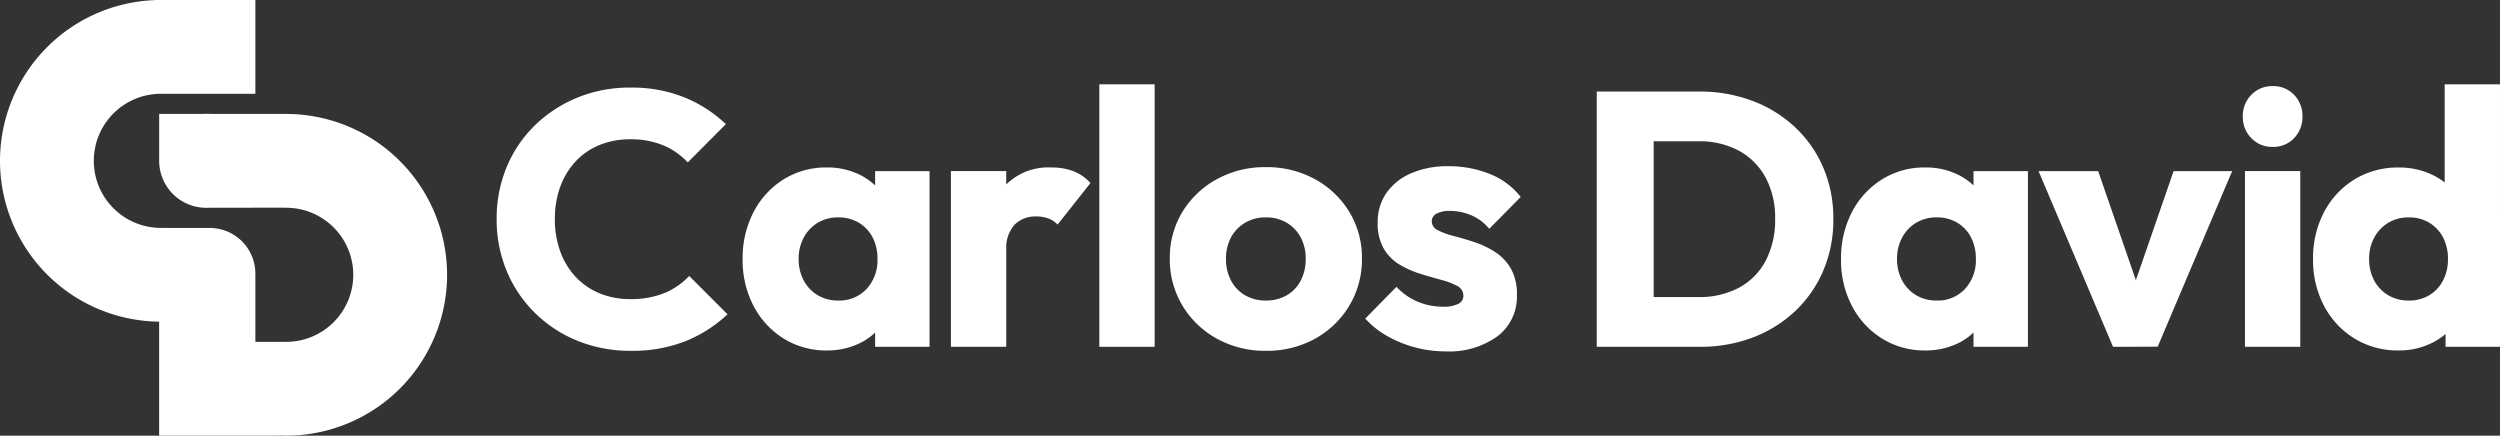
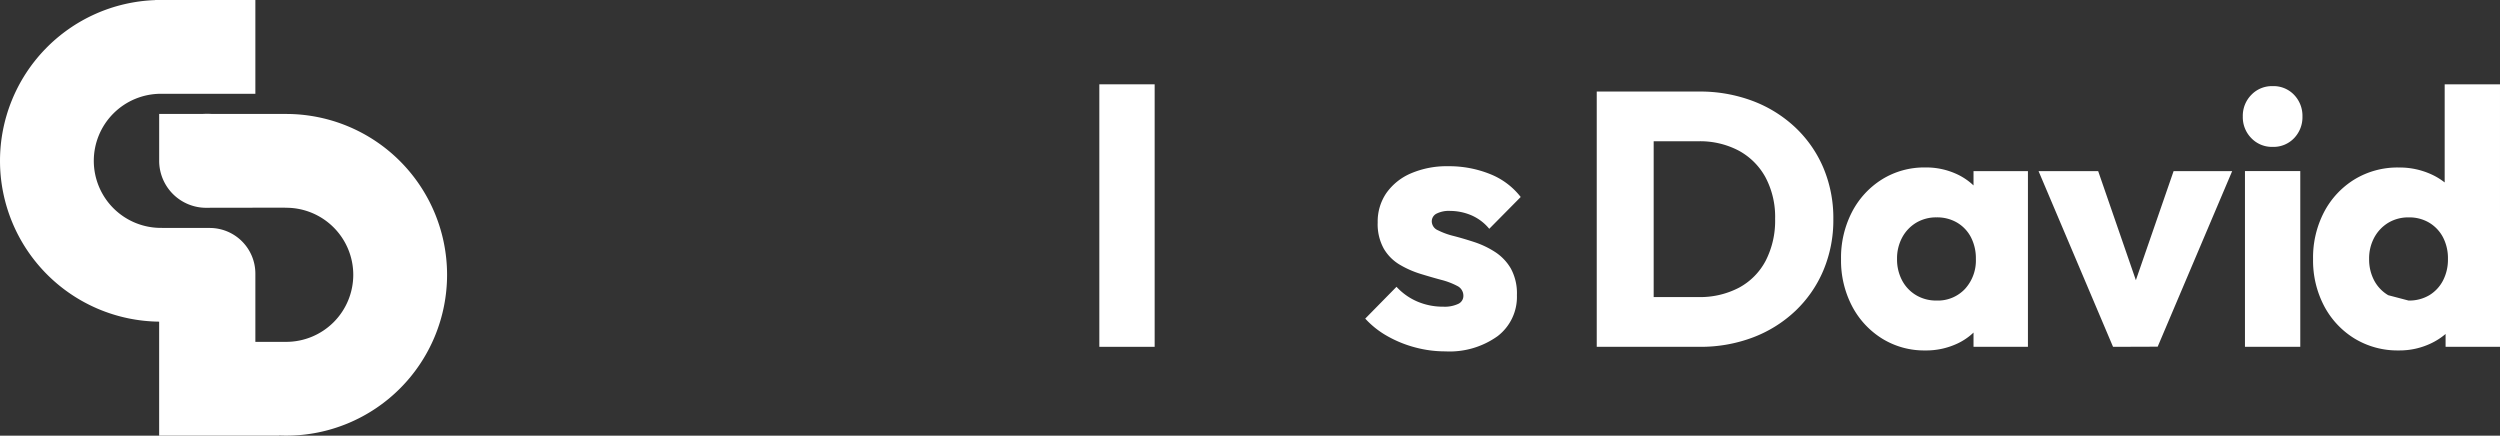
<svg xmlns="http://www.w3.org/2000/svg" width="260" height="45.309" viewBox="0 0 260 45.309">
  <rect x="0" y="0" width="260" height="45.309" fill="#333333" stroke="none" />
  <g id="Grupo_153" data-name="Grupo 153" transform="translate(0 147.552)">
    <path id="Trazado_1" data-name="Trazado 1" d="M21.954-125.95q-.15.009-.3.009h-.214a4.889,4.889,0,0,1-4.886-4.867h0V-135.7h4.5q.192-.015.387-.015h.214q.2,0,.387.015h7.367v0q.179,0,.36,0a16.735,16.735,0,0,1,16.727,16.728,16.735,16.735,0,0,1-16.727,16.728q-.377,0-.745-.017v.017H16.551V-114.1A16.736,16.736,0,0,1,0-130.824a16.736,16.736,0,0,1,16.132-16.717v-.01H26.558v9.753h-9.71v0h-.12a6.977,6.977,0,0,0-6.973,6.974,6.977,6.977,0,0,0,6.973,6.973h.12v.007h4.965a4.748,4.748,0,0,1,4.745,4.745v7.1h3.089v0h.12a6.977,6.977,0,0,0,6.973-6.973,6.977,6.977,0,0,0-6.973-6.973h-.12v-.007Z" fill="#fff" fill-rule="evenodd" />
-     <path id="Trazado_2" data-name="Trazado 2" d="M182.138-90.516a14.461,14.461,0,0,1-5.509-1.034,13.522,13.522,0,0,1-4.437-2.9,13.209,13.209,0,0,1-2.942-4.371,13.872,13.872,0,0,1-1.043-5.4,13.852,13.852,0,0,1,1.043-5.405,13,13,0,0,1,2.933-4.334,13.8,13.8,0,0,1,4.418-2.886,14.273,14.273,0,0,1,5.5-1.043,14.647,14.647,0,0,1,5.622,1.015,13.918,13.918,0,0,1,4.324,2.783l-3.967,3.986a7.264,7.264,0,0,0-2.519-1.767,8.693,8.693,0,0,0-3.459-.639,8.362,8.362,0,0,0-3.168.583,7,7,0,0,0-2.482,1.683,7.689,7.689,0,0,0-1.617,2.632,9.616,9.616,0,0,0-.573,3.394,9.672,9.672,0,0,0,.573,3.412,7.69,7.69,0,0,0,1.617,2.632,7.106,7.106,0,0,0,2.482,1.692,8.244,8.244,0,0,0,3.168.592,9.162,9.162,0,0,0,3.553-.63,7.38,7.38,0,0,0,2.576-1.777l3.986,3.986a14.067,14.067,0,0,1-4.362,2.792A15.036,15.036,0,0,1,182.138-90.516Z" transform="translate(-116.555 -20.554)" fill="#fff" />
-     <path id="Trazado_3" data-name="Trazado 3" d="M260.273-71.8a8.312,8.312,0,0,1-4.5-1.241,8.742,8.742,0,0,1-3.121-3.384,10.228,10.228,0,0,1-1.137-4.87,10.325,10.325,0,0,1,1.137-4.9,8.725,8.725,0,0,1,3.121-3.394,8.312,8.312,0,0,1,4.5-1.241,7.579,7.579,0,0,1,3.328.714,6.391,6.391,0,0,1,2.416,1.974,5.494,5.494,0,0,1,1.062,2.877v7.9a5.537,5.537,0,0,1-1.053,2.877,6.3,6.3,0,0,1-2.416,1.974A7.64,7.64,0,0,1,260.273-71.8Zm1.166-5.189A3.867,3.867,0,0,0,264.41-78.2a4.387,4.387,0,0,0,1.128-3.112,4.771,4.771,0,0,0-.508-2.247,3.8,3.8,0,0,0-1.429-1.523,4.075,4.075,0,0,0-2.143-.555,4.039,4.039,0,0,0-2.125.555,3.989,3.989,0,0,0-1.457,1.532,4.58,4.58,0,0,0-.536,2.237,4.645,4.645,0,0,0,.527,2.237,3.9,3.9,0,0,0,1.457,1.532A4.051,4.051,0,0,0,261.439-76.99Zm3.854,4.813v-4.907l.865-4.456-.865-4.418v-4.493h5.659v18.275Z" transform="translate(-174.28 -39.306)" fill="#fff" />
-     <path id="Trazado_4" data-name="Trazado 4" d="M322.058-72.177V-90.452h5.753v18.275ZM327.811-82.2l-2.426-1.88a10.168,10.168,0,0,1,2.426-4.982,6.212,6.212,0,0,1,4.681-1.767,6.326,6.326,0,0,1,2.322.395,4.647,4.647,0,0,1,1.758,1.222l-3.422,4.324a2.425,2.425,0,0,0-.933-.63,3.538,3.538,0,0,0-1.286-.216,3.01,3.01,0,0,0-2.275.879A3.7,3.7,0,0,0,327.811-82.2Z" transform="translate(-223.163 -39.306)" fill="#fff" />
    <path id="Trazado_5" data-name="Trazado 5" d="M372.326-91.693h5.753v-27.3h-5.753Z" transform="translate(-257.995 -19.79)" fill="#fff" />
-     <path id="Trazado_6" data-name="Trazado 6" d="M406.182-71.848a10.323,10.323,0,0,1-5.1-1.26,9.492,9.492,0,0,1-3.582-3.441,9.275,9.275,0,0,1-1.316-4.888,9.131,9.131,0,0,1,1.307-4.851,9.517,9.517,0,0,1,3.572-3.4,10.325,10.325,0,0,1,5.1-1.26,10.371,10.371,0,0,1,5.114,1.25,9.512,9.512,0,0,1,3.572,3.4,9.131,9.131,0,0,1,1.316,4.86,9.327,9.327,0,0,1-1.307,4.888,9.442,9.442,0,0,1-3.563,3.441A10.311,10.311,0,0,1,406.182-71.848Zm-.019-5.227a4.267,4.267,0,0,0,2.181-.545,3.734,3.734,0,0,0,1.457-1.532,4.809,4.809,0,0,0,.517-2.266,4.566,4.566,0,0,0-.536-2.247,3.935,3.935,0,0,0-1.457-1.513,4.166,4.166,0,0,0-2.162-.545,4.137,4.137,0,0,0-2.143.555,3.9,3.9,0,0,0-1.467,1.523,4.63,4.63,0,0,0-.526,2.247,4.7,4.7,0,0,0,.526,2.247,3.8,3.8,0,0,0,1.467,1.532A4.193,4.193,0,0,0,406.164-77.075Z" transform="translate(-274.524 -39.221)" fill="#fff" />
    <path id="Trazado_7" data-name="Trazado 7" d="M470.712-72a12.092,12.092,0,0,1-3.178-.423,12.149,12.149,0,0,1-2.886-1.184,9.274,9.274,0,0,1-2.266-1.8l3.252-3.309a6.337,6.337,0,0,0,2.162,1.532,6.756,6.756,0,0,0,2.707.536,3.313,3.313,0,0,0,1.551-.291.912.912,0,0,0,.536-.837,1.125,1.125,0,0,0-.649-1.034,7.541,7.541,0,0,0-1.664-.63q-1.016-.273-2.143-.62a10.144,10.144,0,0,1-2.153-.949,4.7,4.7,0,0,1-1.664-1.664,5.245,5.245,0,0,1-.639-2.736,5.241,5.241,0,0,1,.9-3.055,6,6,0,0,1,2.557-2.049,9.435,9.435,0,0,1,3.892-.743,11.39,11.39,0,0,1,4.3.8,7.577,7.577,0,0,1,3.225,2.4l-3.272,3.309a4.929,4.929,0,0,0-1.936-1.438,5.71,5.71,0,0,0-2.106-.423,2.869,2.869,0,0,0-1.457.291.9.9,0,0,0-.479.8,1.025,1.025,0,0,0,.639.921,7.727,7.727,0,0,0,1.655.6q1.015.263,2.134.63a9.369,9.369,0,0,1,2.134,1.015,5.119,5.119,0,0,1,1.654,1.72,5.379,5.379,0,0,1,.639,2.783,5.141,5.141,0,0,1-2.012,4.268A8.569,8.569,0,0,1,470.712-72Z" transform="translate(-320.398 -39.009)" fill="#fff" />
    <path id="Trazado_8" data-name="Trazado 8" d="M544.779-90v-5.17h6.581a8.721,8.721,0,0,0,4.2-.968,6.737,6.737,0,0,0,2.783-2.8,9.1,9.1,0,0,0,.987-4.371,8.755,8.755,0,0,0-1.006-4.324,6.915,6.915,0,0,0-2.792-2.773,8.625,8.625,0,0,0-4.174-.968h-6.768v-5.17h6.825a15.514,15.514,0,0,1,5.556.968,13.294,13.294,0,0,1,4.437,2.745,12.462,12.462,0,0,1,2.933,4.2,13.417,13.417,0,0,1,1.044,5.358,13.436,13.436,0,0,1-1.044,5.349,12.5,12.5,0,0,1-2.923,4.211A13.209,13.209,0,0,1,557-90.964a15.327,15.327,0,0,1-5.509.968Zm-4,0v-26.547H546.7V-90Z" transform="translate(-374.718 -21.487)" fill="#fff" />
    <path id="Trazado_9" data-name="Trazado 9" d="M632.28-71.8a8.312,8.312,0,0,1-4.5-1.241,8.74,8.74,0,0,1-3.121-3.384,10.226,10.226,0,0,1-1.137-4.87,10.322,10.322,0,0,1,1.137-4.9,8.723,8.723,0,0,1,3.121-3.394,8.312,8.312,0,0,1,4.5-1.241,7.579,7.579,0,0,1,3.328.714,6.391,6.391,0,0,1,2.416,1.974,5.494,5.494,0,0,1,1.062,2.877v7.9a5.536,5.536,0,0,1-1.053,2.877,6.3,6.3,0,0,1-2.416,1.974A7.641,7.641,0,0,1,632.28-71.8Zm1.166-5.189a3.867,3.867,0,0,0,2.971-1.213,4.387,4.387,0,0,0,1.128-3.112,4.771,4.771,0,0,0-.508-2.247,3.8,3.8,0,0,0-1.429-1.523,4.075,4.075,0,0,0-2.143-.555,4.038,4.038,0,0,0-2.125.555,3.987,3.987,0,0,0-1.457,1.532,4.58,4.58,0,0,0-.536,2.237,4.645,4.645,0,0,0,.527,2.237,3.9,3.9,0,0,0,1.457,1.532A4.051,4.051,0,0,0,633.446-76.99Zm3.854,4.813v-4.907l.865-4.456-.865-4.418v-4.493h5.659v18.275Z" transform="translate(-432.054 -39.306)" fill="#fff" />
    <path id="Trazado_10" data-name="Trazado 10" d="M698.171-71.328,690.425-89.6h6.2l5.264,15.229h-2.689L704.469-89.6h6.091l-7.746,18.256Z" transform="translate(-478.415 -40.154)" fill="#fff" />
    <path id="Trazado_11" data-name="Trazado 11" d="M759.822-91.269v-18.275h5.753v18.275Zm2.877-20.794a2.961,2.961,0,0,1-2.219-.912,3.1,3.1,0,0,1-.883-2.247,3.1,3.1,0,0,1,.883-2.247,2.962,2.962,0,0,1,2.219-.912,2.945,2.945,0,0,1,2.237.912,3.141,3.141,0,0,1,.865,2.247,3.141,3.141,0,0,1-.865,2.247A2.945,2.945,0,0,1,762.7-112.063Z" transform="translate(-526.346 -20.214)" fill="#fff" />
-     <path id="Trazado_12" data-name="Trazado 12" d="M792.31-91.317a8.592,8.592,0,0,1-4.605-1.24,8.746,8.746,0,0,1-3.159-3.384,10.168,10.168,0,0,1-1.148-4.874,10.238,10.238,0,0,1,1.147-4.9A8.737,8.737,0,0,1,787.7-109.1a8.589,8.589,0,0,1,4.61-1.241,7.933,7.933,0,0,1,3.394.714,6.783,6.783,0,0,1,2.519,1.974,5.256,5.256,0,0,1,1.119,2.877v7.708a5.539,5.539,0,0,1-1.109,2.924,6.912,6.912,0,0,1-2.519,2.068A7.579,7.579,0,0,1,792.31-91.317Zm1.016-5.189a4.087,4.087,0,0,0,2.151-.548,3.855,3.855,0,0,0,1.429-1.523,4.721,4.721,0,0,0,.519-2.253,4.726,4.726,0,0,0-.511-2.248,3.861,3.861,0,0,0-1.429-1.519,4.025,4.025,0,0,0-2.13-.556,4.029,4.029,0,0,0-2.133.558,4.032,4.032,0,0,0-1.457,1.533,4.548,4.548,0,0,0-.537,2.233,4.649,4.649,0,0,0,.525,2.236,3.881,3.881,0,0,0,1.461,1.532A4.06,4.06,0,0,0,793.326-96.506Zm9.513,4.813H797.18V-96.6l.865-4.456-.959-4.418v-13.518h5.753Z" transform="translate(-542.839 -19.79)" fill="#fff" />
+     <path id="Trazado_12" data-name="Trazado 12" d="M792.31-91.317a8.592,8.592,0,0,1-4.605-1.24,8.746,8.746,0,0,1-3.159-3.384,10.168,10.168,0,0,1-1.148-4.874,10.238,10.238,0,0,1,1.147-4.9A8.737,8.737,0,0,1,787.7-109.1a8.589,8.589,0,0,1,4.61-1.241,7.933,7.933,0,0,1,3.394.714,6.783,6.783,0,0,1,2.519,1.974,5.256,5.256,0,0,1,1.119,2.877v7.708a5.539,5.539,0,0,1-1.109,2.924,6.912,6.912,0,0,1-2.519,2.068A7.579,7.579,0,0,1,792.31-91.317Zm1.016-5.189a4.087,4.087,0,0,0,2.151-.548,3.855,3.855,0,0,0,1.429-1.523,4.721,4.721,0,0,0,.519-2.253,4.726,4.726,0,0,0-.511-2.248,3.861,3.861,0,0,0-1.429-1.519,4.025,4.025,0,0,0-2.13-.556,4.029,4.029,0,0,0-2.133.558,4.032,4.032,0,0,0-1.457,1.533,4.548,4.548,0,0,0-.537,2.233,4.649,4.649,0,0,0,.525,2.236,3.881,3.881,0,0,0,1.461,1.532Zm9.513,4.813H797.18V-96.6l.865-4.456-.959-4.418v-13.518h5.753Z" transform="translate(-542.839 -19.79)" fill="#fff" />
  </g>
</svg>